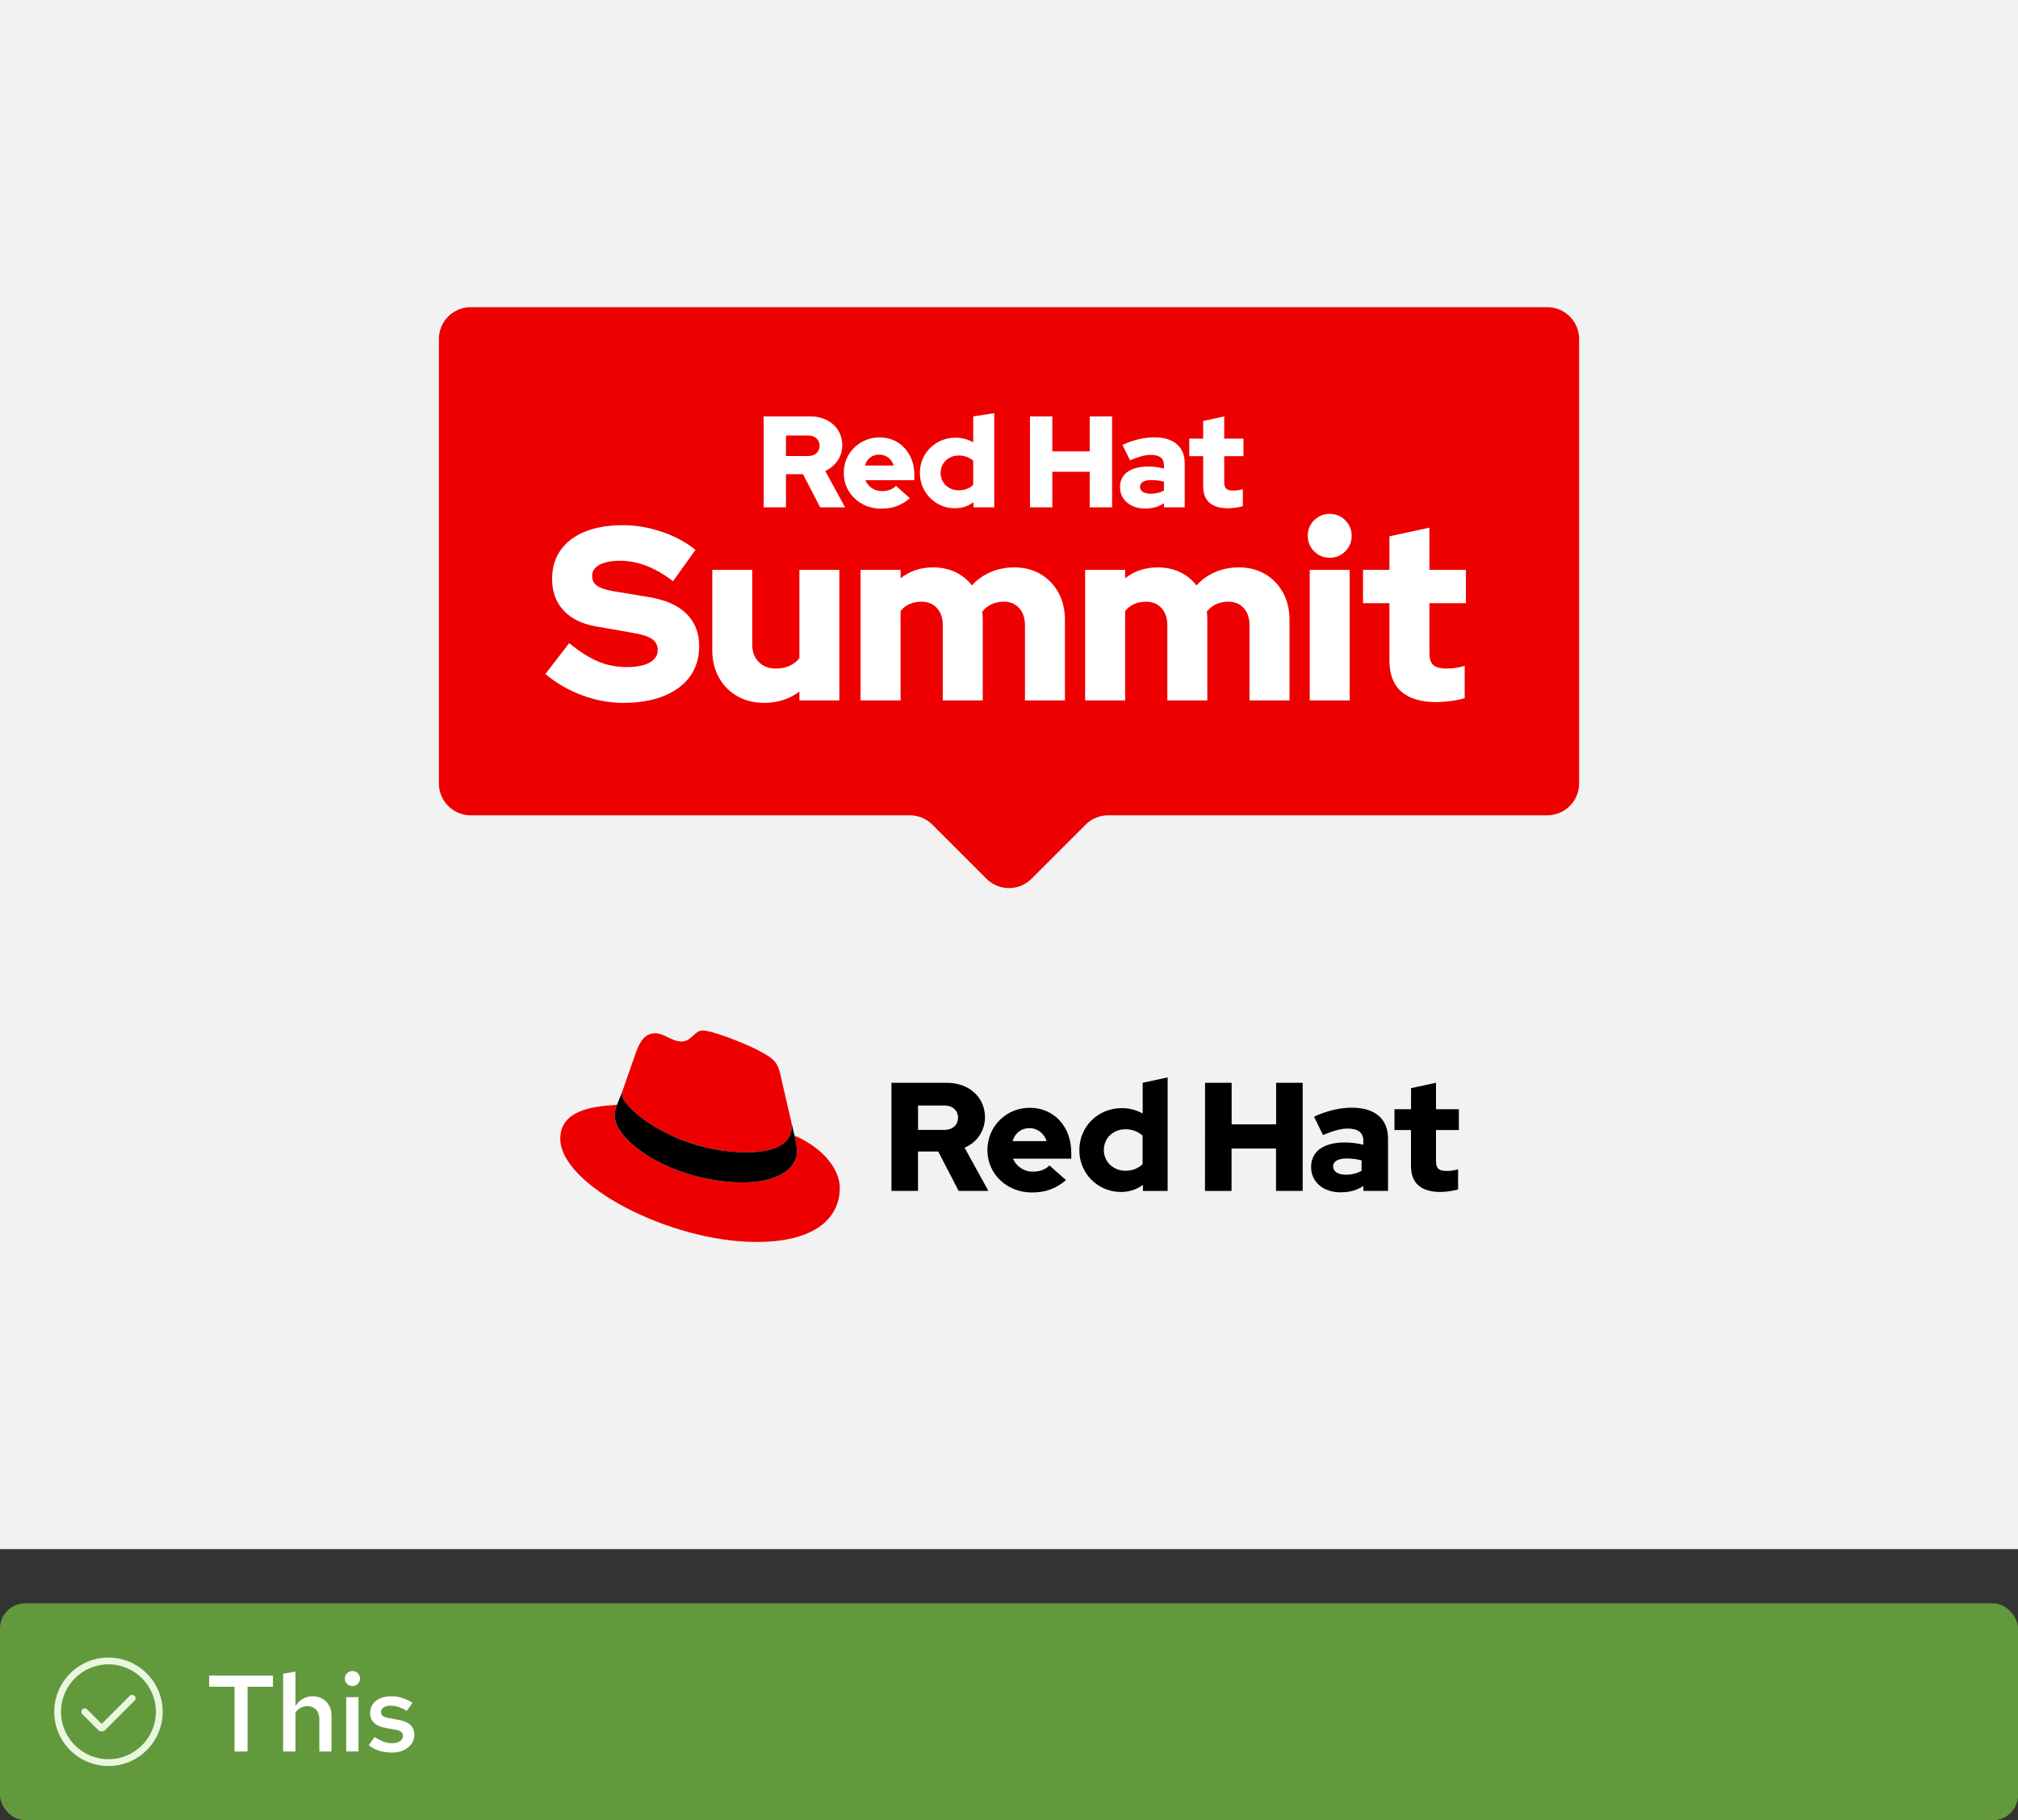
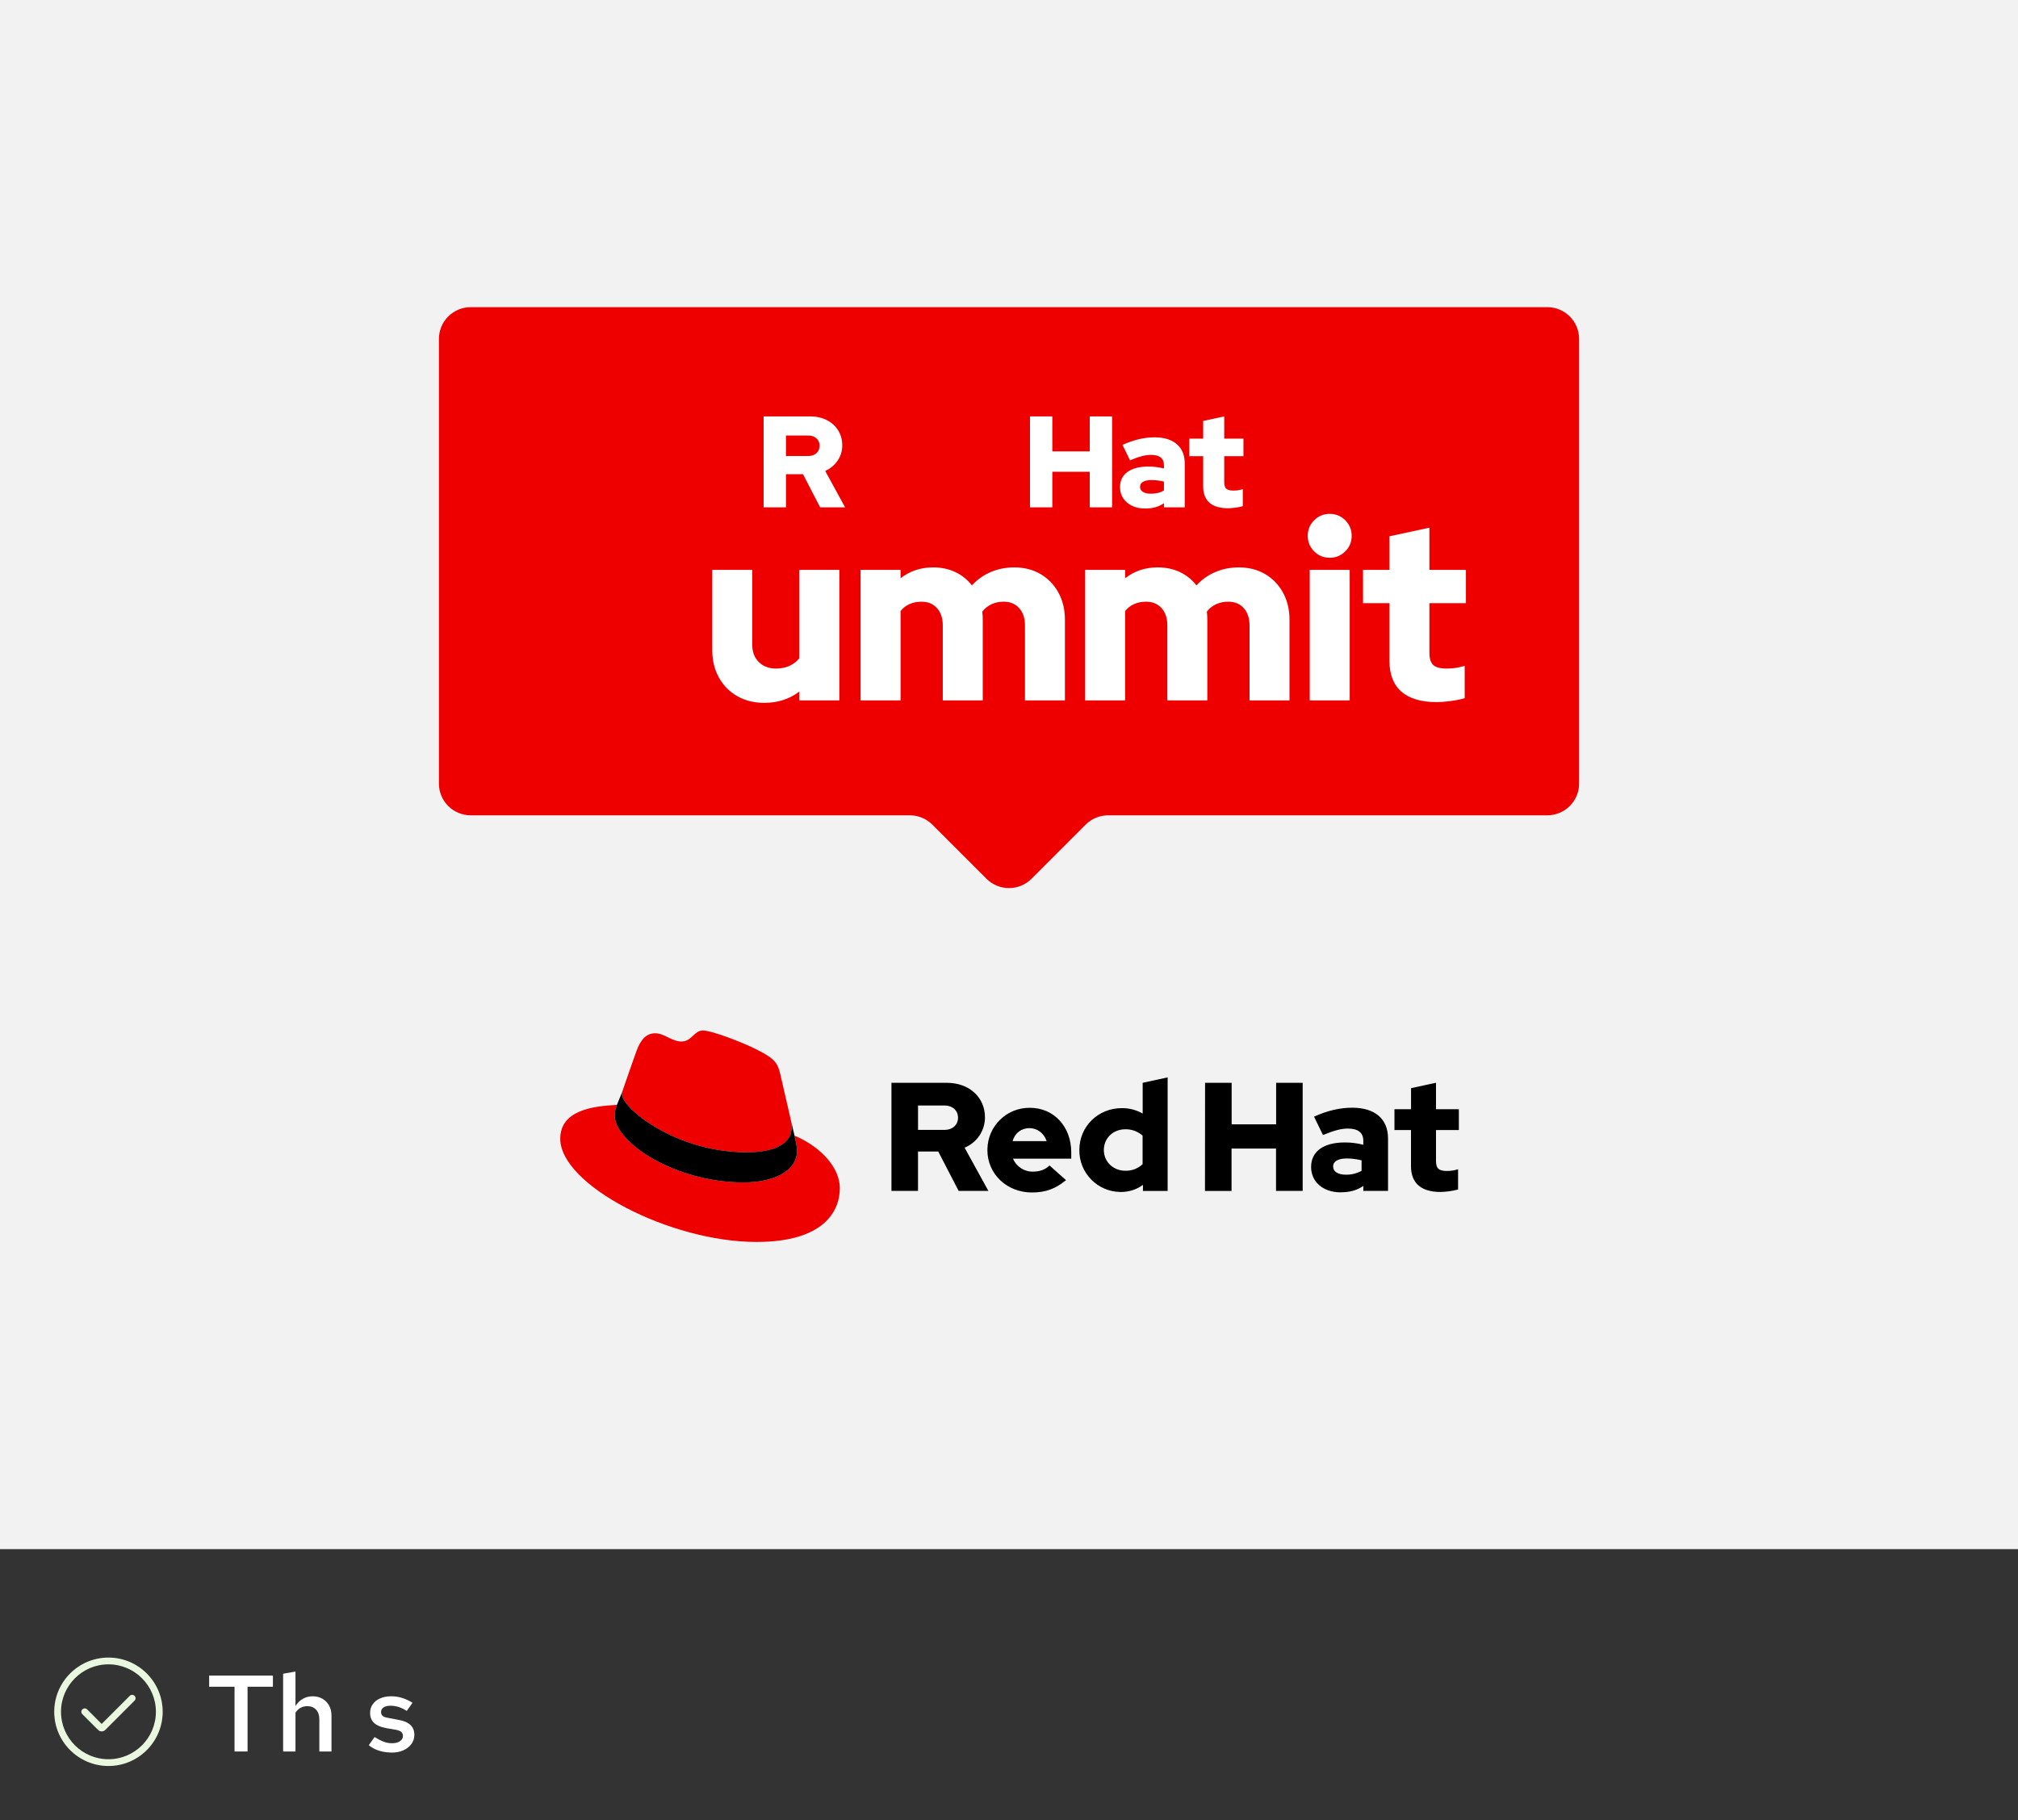
<svg xmlns="http://www.w3.org/2000/svg" id="uuid-05056a9d-a841-41d4-ac9d-48d2601b7586" viewBox="0 0 260.5 235">
  <rect x="0" y="0" width="260.5" height="235" fill="#333333" stroke="none" />
  <defs>
    <style>.uuid-780941cc-546d-47ec-93a6-7a50f9fd0e99{fill:none;}.uuid-201834c8-a2d3-460e-a95e-1150c560fb2c{fill:#fff;}.uuid-0ae4fb3a-331c-4807-bc63-0f41a8266af0{fill:#63993d;}.uuid-7d3c3ad3-1c0c-4452-9b18-54cdfbd802dd{fill:#e9f7df;}.uuid-4649b02c-41a9-49bc-a4e5-52f4e22a1d8a{fill:#f2f2f2;}.uuid-3bd00d05-8740-419a-9199-8f13221dafca{fill:#e00;}</style>
  </defs>
  <rect class="uuid-4649b02c-41a9-49bc-a4e5-52f4e22a1d8a" width="260.5" height="200" />
-   <rect class="uuid-0ae4fb3a-331c-4807-bc63-0f41a8266af0" x="0" y="207" width="260.5" height="28" rx="3.237" ry="3.237" />
  <g id="uuid-b93841e9-578a-47e1-8a78-988a90d49257">
    <g id="uuid-4343957d-8044-4521-9ff1-728313d9d96d">
      <rect class="uuid-780941cc-546d-47ec-93a6-7a50f9fd0e99" x="7" y="214" width="14" height="14" />
    </g>
    <g id="uuid-a7a019bd-3753-4f90-8dec-14468540af5a">
      <path class="uuid-7d3c3ad3-1c0c-4452-9b18-54cdfbd802dd" d="M14,228c-3.86,0-7-3.14-7-7s3.14-7,7-7,7,3.14,7,7-3.14,7-7,7ZM14,214.875c-3.377,0-6.125,2.748-6.125,6.125s2.748,6.125,6.125,6.125,6.125-2.748,6.125-6.125-2.748-6.125-6.125-6.125Z" />
      <path class="uuid-7d3c3ad3-1c0c-4452-9b18-54cdfbd802dd" d="M13.125,223.534c-.168,0-.336-.064-.464-.192l-2.033-2.033c-.171-.171-.171-.448,0-.619s.448-.171.619,0l1.878,1.878,3.628-3.628c.171-.171.448-.171.619,0s.171.448,0,.619l-3.783,3.783c-.128.128-.296.192-.464.192h0Z" />
    </g>
  </g>
  <path class="uuid-201834c8-a2d3-460e-a95e-1150c560fb2c" d="M30.276,226.124v-8.358h-3.276v-1.441h8.232v1.441h-3.276v8.358h-1.68Z" />
  <path class="uuid-201834c8-a2d3-460e-a95e-1150c560fb2c" d="M36.547,226.124v-10.038l1.596-.28v4.439c.261-.401.581-.709.959-.924s.795-.322,1.253-.322c.485,0,.91.107,1.274.322.364.215.649.506.854.875.206.368.308.8.308,1.295v4.634h-1.568v-4.172c0-.514-.14-.922-.42-1.226-.28-.303-.658-.454-1.134-.454-.308,0-.595.069-.861.21-.266.14-.488.354-.665.644v4.998h-1.596Z" />
-   <path class="uuid-201834c8-a2d3-460e-a95e-1150c560fb2c" d="M45.48,217.682c-.261,0-.488-.095-.679-.286s-.287-.423-.287-.693c0-.262.095-.487.287-.679s.427-.287.707-.287c.261,0,.488.096.679.287.191.191.287.422.287.692,0,.262-.096.488-.287.68-.191.191-.427.286-.707.286ZM44.695,226.124v-7.014h1.582v7.014h-1.582Z" />
  <path class="uuid-201834c8-a2d3-460e-a95e-1150c560fb2c" d="M50.617,226.264c-.597,0-1.155-.079-1.673-.237-.518-.159-.964-.397-1.337-.714l.742-1.051c.458.28.859.483,1.204.609s.695.189,1.05.189c.429,0,.772-.088,1.029-.266.257-.177.385-.406.385-.685,0-.215-.075-.386-.224-.512-.149-.126-.401-.222-.756-.287l-1.232-.21c-.681-.13-1.19-.354-1.526-.672s-.504-.742-.504-1.273c0-.43.112-.806.336-1.127.224-.322.543-.574.959-.756.415-.183.889-.273,1.421-.273.485,0,.957.07,1.414.21.457.14.905.35,1.344.63l-.742,1.05c-.355-.232-.707-.403-1.057-.511s-.698-.161-1.043-.161c-.373,0-.67.072-.889.217-.22.145-.329.344-.329.596,0,.224.072.395.217.511.144.117.399.203.763.259l1.246.238c.709.121,1.232.343,1.568.665s.504.749.504,1.281c0,.429-.124.816-.371,1.161-.247.346-.588.619-1.022.819-.434.201-.926.301-1.477.301Z" />
  <g id="uuid-798dc80b-72e2-46cd-b3fe-67101e916dde">
    <path id="uuid-1447acbe-14e2-4ed6-8530-83ff8e789d45" class="uuid-3bd00d05-8740-419a-9199-8f13221dafca" d="M199.735,39.658H60.765c-2.268,0-4.107,1.839-4.107,4.107v57.389c0,2.268,1.839,4.107,4.107,4.107h56.685c1.089,0,2.134.433,2.905,1.203l6.99,6.99c1.604,1.604,4.204,1.604,5.809 0l6.993-6.991c.77-.77,1.815-1.203,2.904-1.203h56.686c2.268,0,4.107-1.839,4.107-4.107v-57.389c0-2.268-1.839-4.107-4.107-4.107Z" />
    <path class="uuid-201834c8-a2d3-460e-a95e-1150c560fb2c" d="M98.575,65.501v-11.741h6.005c.805,0,1.521.159,2.147.478.626.319,1.115.76,1.468,1.325.352.565.528,1.211.528,1.937,0,.738-.201,1.398-.604,1.979-.403.582-.934,1.023-1.593,1.325l2.566,4.696h-3.22l-2.214-4.277h-2.197v4.277h-2.885ZM101.46,58.876h2.851c.447,0,.808-.123,1.082-.369.274-.246.411-.564.411-.956,0-.391-.137-.71-.411-.956-.274-.246-.635-.369-1.082-.369h-2.851s0,2.65,0,2.65Z" />
-     <path class="uuid-201834c8-a2d3-460e-a95e-1150c560fb2c" d="M113.754,65.668c-.905,0-1.725-.204-2.457-.612-.733-.408-1.311-.959-1.736-1.652-.424-.693-.637-1.47-.637-2.331s.204-1.638.612-2.331c.408-.693.964-1.244,1.669-1.652.705-.408,1.487-.612,2.348-.612.872,0,1.644.21,2.314.629.671.419,1.199.992,1.585,1.719.386.727.579,1.56.579,2.499v.671h-6.323c.122.28.287.526.495.738.207.213.455.377.746.495.291.117.604.176.939.176.369,0,.705-.059,1.006-.176.302-.117.56-.282.771-.495l1.795,1.593c-.56.47-1.133.811-1.72,1.023s-1.25.319-1.988.319h0ZM111.657,60.1h3.707c-.09-.291-.227-.539-.411-.746-.184-.207-.4-.369-.646-.486-.246-.117-.514-.176-.805-.176-.302,0-.576.056-.822.168-.246.112-.456.271-.629.478-.174.207-.305.461-.394.763h0Z" />
-     <path class="uuid-201834c8-a2d3-460e-a95e-1150c560fb2c" d="M123.281,65.618c-.839,0-1.602-.204-2.29-.612-.687-.408-1.233-.956-1.635-1.644-.403-.688-.604-1.456-.604-2.306s.204-1.619.612-2.306c.408-.688.961-1.233,1.66-1.635.699-.403,1.479-.604,2.34-.604.414,0,.811.05,1.191.151.38.101.738.246,1.074.436v-3.338l2.717-.419v12.16h-2.683v-.654c-.704.514-1.498.771-2.381.771ZM123.75,63.303c.38,0,.727-.059,1.04-.176.313-.117.592-.293.838-.528v-3.103c-.235-.224-.514-.394-.838-.512-.325-.117-.671-.176-1.04-.176-.436,0-.83.098-1.182.293-.352.196-.632.464-.839.805-.207.341-.31.724-.31,1.149s.103.808.31,1.149c.207.341.487.61.839.805.352.196.746.293,1.182.293Z" />
    <path class="uuid-201834c8-a2d3-460e-a95e-1150c560fb2c" d="M132.958,65.501v-11.741h2.885v4.512h4.831v-4.512h2.885v11.741h-2.885v-4.596h-4.831v4.596s-2.885,0-2.885,0Z" />
    <path class="uuid-201834c8-a2d3-460e-a95e-1150c560fb2c" d="M147.801,65.652c-.626,0-1.183-.117-1.669-.352-.487-.235-.867-.559-1.141-.973-.274-.413-.411-.889-.411-1.426,0-.85.322-1.507.965-1.971.642-.464,1.54-.696,2.692-.696.693,0,1.365.084,2.013.252v-.436c0-.447-.142-.78-.428-.998-.285-.218-.707-.327-1.266-.327-.347,0-.735.056-1.166.168-.43.112-.937.291-1.518.537l-.973-1.996c.727-.324,1.428-.567,2.105-.73.677-.162,1.356-.243,2.038-.243,1.229,0,2.186.293,2.868.881.682.587,1.023,1.412,1.023,2.474v5.686h-2.683v-.537c-.358.246-.735.422-1.133.528-.396.106-.836.159-1.316.159h0ZM147.164,62.851c0,.28.123.498.369.654.245.157.587.235,1.023.235.324,0,.629-.034.914-.101.285-.067.545-.173.78-.319v-1.141c-.257-.067-.52-.117-.788-.151-.269-.034-.543-.05-.822-.05-.469,0-.833.075-1.09.227-.257.151-.386.366-.386.646h0Z" />
    <path class="uuid-201834c8-a2d3-460e-a95e-1150c560fb2c" d="M158.536,65.618c-1.062,0-1.865-.237-2.407-.713-.542-.475-.814-1.177-.814-2.105v-3.908h-1.794v-2.264h1.794v-2.281l2.718-.587v2.868h2.482v2.264h-2.482v3.371c0,.392.086.668.259.83.173.162.478.243.915.243.223,0,.427-.014.612-.042.184-.028.388-.075.612-.143v2.197c-.246.078-.559.143-.939.193s-.699.075-.956.075h0Z" />
-     <path class="uuid-201834c8-a2d3-460e-a95e-1150c560fb2c" d="M80.477,90.743c-1.805,0-3.589-.329-5.352-.987-1.763-.658-3.335-1.571-4.715-2.74l3.058-3.982c1.359,1.104,2.612,1.895,3.759,2.373,1.147.478,2.368.717,3.663.717.849,0,1.571-.085,2.166-.255.594-.17,1.051-.419,1.37-.749.319-.329.478-.717.478-1.163,0-.616-.234-1.094-.701-1.434-.467-.339-1.264-.605-2.389-.796l-4.906-.86c-1.805-.319-3.197-1.008-4.173-2.071-.977-1.062-1.465-2.41-1.465-4.046,0-1.444.366-2.687,1.099-3.727.733-1.04,1.784-1.837,3.154-2.389,1.37-.552,2.999-.828,4.89-.828,1.657,0,3.324.282,5.001.844,1.678.563,3.132,1.343,4.365,2.341l-2.899,4.046c-2.294-1.763-4.577-2.644-6.849-2.644-.743,0-1.386.08-1.927.239-.541.159-.956.382-1.242.669-.287.287-.43.632-.43,1.035,0,.553.207.977.621,1.274.414.298,1.088.531,2.023.701l4.619.765c2.145.34,3.775,1.051,4.89,2.135,1.115,1.083,1.672,2.485,1.672,4.205,0,1.508-.393,2.809-1.179,3.902-.786,1.094-1.911,1.938-3.377,2.533s-3.207.892-5.225.892h0Z" />
    <path class="uuid-201834c8-a2d3-460e-a95e-1150c560fb2c" d="M98.667,90.743c-1.317,0-2.48-.287-3.488-.86-1.009-.574-1.8-1.375-2.373-2.405-.573-1.03-.86-2.203-.86-3.52v-10.385h5.161v9.684c0,.913.281,1.652.844,2.214.563.563,1.301.844,2.214.844.658,0,1.242-.116,1.752-.35.51-.234.934-.563,1.275-.988v-11.405h5.16v16.852h-5.16v-1.147c-1.275.977-2.783,1.465-4.524,1.465h0Z" />
    <path class="uuid-201834c8-a2d3-460e-a95e-1150c560fb2c" d="M111.091,90.424v-16.852h5.161v1.083c1.189-.934,2.591-1.402,4.205-1.402,1.062,0,2.017.202,2.867.605.849.404,1.561.977,2.135,1.72.679-.743,1.486-1.317,2.421-1.72.935-.403,1.954-.605,3.059-.605,1.274,0,2.399.287,3.377.86.977.573,1.747,1.37,2.31,2.389.562,1.02.844,2.198.844,3.536v10.385h-5.16v-9.684c0-.934-.25-1.677-.749-2.23-.499-.552-1.163-.828-1.991-.828-.574,0-1.094.107-1.561.319-.467.213-.871.531-1.211.956.021.171.037.346.048.526.01.18.016.366.016.558v10.385h-5.161v-9.684c0-.934-.25-1.677-.749-2.23-.499-.552-1.163-.828-1.991-.828-.574,0-1.088.101-1.545.303s-.844.504-1.163.908v11.532h-5.161,0Z" />
    <path class="uuid-201834c8-a2d3-460e-a95e-1150c560fb2c" d="M140.08,90.424v-16.852h5.161v1.083c1.189-.934,2.591-1.402,4.205-1.402,1.062,0,2.017.202,2.867.605.849.404,1.561.977,2.135,1.72.679-.743,1.486-1.317,2.421-1.72.935-.403,1.954-.605,3.059-.605,1.274,0,2.399.287,3.377.86.977.573,1.747,1.37,2.31,2.389.562,1.02.844,2.198.844,3.536v10.385h-5.16v-9.684c0-.934-.25-1.677-.749-2.23-.499-.552-1.163-.828-1.991-.828-.574,0-1.094.107-1.561.319-.467.213-.871.531-1.211.956.021.171.037.346.048.526.01.18.016.366.016.558v10.385h-5.161v-9.684c0-.934-.25-1.677-.749-2.23-.499-.552-1.163-.828-1.991-.828-.574,0-1.088.101-1.545.303s-.844.504-1.163.908v11.532h-5.161,0Z" />
    <path class="uuid-201834c8-a2d3-460e-a95e-1150c560fb2c" d="M171.65,72.011c-.786,0-1.455-.276-2.007-.828-.553-.552-.828-1.221-.828-2.007,0-.785.275-1.454.828-2.007.551-.552,1.221-.828,2.007-.828.785,0,1.454.276,2.007.828.551.553.828,1.221.828,2.007,0,.786-.276,1.455-.828,2.007-.553.553-1.222.828-2.007.828ZM169.07,90.424v-16.852h5.16v16.852h-5.16Z" />
    <path class="uuid-201834c8-a2d3-460e-a95e-1150c560fb2c" d="M185.476,90.647c-2.018,0-3.542-.451-4.572-1.354-1.031-.902-1.545-2.235-1.545-3.998v-7.423h-3.409v-4.301h3.409v-4.332l5.16-1.115v5.447h4.715v4.301h-4.715v6.403c0,.743.165,1.269.494,1.577.329.308.908.462,1.736.462.424,0,.812-.026,1.163-.08.35-.053.737-.143,1.163-.271v4.173c-.467.149-1.062.271-1.784.366-.723.096-1.328.143-1.816.143h0Z" />
  </g>
  <g id="uuid-6302748f-24e5-4455-b234-89d75229e29e">
    <path class="uuid-3bd00d05-8740-419a-9199-8f13221dafca" d="M96.395,148.775c2.372,0,5.803-.489,5.803-3.31.007-.218-.013-.435-.059-.648l-1.412-6.135c-.326-1.35-.612-1.962-2.982-3.147-1.839-.94-5.845-2.493-7.03-2.493-1.103,0-1.424,1.422-2.74,1.422-1.266,0-2.207-1.062-3.392-1.062-1.137,0-1.879.775-2.451,2.37,0,0-1.594,4.497-1.799,5.149-.033.12-.047.244-.042.368,0,1.748,6.882,7.479,16.104,7.479M102.563,146.61c.328,1.553.328,1.716.328,1.921,0,2.654-2.984,4.127-6.907,4.127-8.865.006-16.631-5.189-16.631-8.622-.001-.478.097-.951.286-1.39-3.189.159-7.316.728-7.316,4.372,0,5.968,14.141,13.324,25.338,13.324,8.585,0,10.75-3.883,10.75-6.948,0-2.412-2.086-5.149-5.845-6.783" />
    <path d="M102.563,146.61c.328,1.553.328,1.716.328,1.921,0,2.654-2.984,4.127-6.907,4.127-8.865.006-16.631-5.189-16.631-8.622-.001-.478.097-.951.286-1.39l.694-1.718c-.032.117-.046.239-.042.36,0,1.748,6.882,7.479,16.104,7.479,2.372,0,5.803-.489,5.803-3.31.007-.218-.013-.435-.059-.648l.423,1.801Z" />
    <path d="M182.14,150.54c0,2.254,1.356,3.35,3.828,3.35.761-.019,1.518-.126,2.254-.319v-2.614c-.471.149-.962.223-1.456.22-1.018,0-1.395-.319-1.395-1.276v-4.006h2.95v-2.692h-2.95v-3.413l-3.223.698v2.715h-2.14v2.692h2.133v4.645ZM172.092,150.601c0-.698.7-1.037,1.756-1.037.645.004,1.288.084,1.915.239v1.356c-.618.337-1.312.509-2.015.499-1.035,0-1.655-.398-1.655-1.056M173.078,153.93c1.137,0,2.055-.239,2.912-.817v.639h3.189v-6.761c0-2.571-1.733-3.981-4.624-3.981-1.615,0-3.212.379-4.929,1.157l1.157,2.374c1.236-.519,2.275-.838,3.191-.838,1.327,0,2.013.518,2.013,1.575v.518c-.781-.202-1.585-.303-2.393-.299-2.713,0-4.347,1.137-4.347,3.172,0,1.854,1.475,3.268,3.828,3.268M155.548,153.757h3.43v-5.47h5.743v5.464h3.439v-13.957h-3.426v5.363h-5.743v-5.363h-3.43l-.013,13.963ZM142.494,148.468c0-1.517,1.196-2.673,2.772-2.673.82-.017,1.616.276,2.229.819v3.688c-.601.568-1.403.872-2.229.846-1.555,0-2.772-1.157-2.772-2.671M147.538,153.759h3.191v-14.663l-3.223.698v3.968c-.821-.465-1.749-.706-2.692-.698-3.069,0-5.483,2.372-5.483,5.403-.037,2.958,2.331,5.385,5.289,5.422.032 0.0.064.001.095 0,1.017.005,2.009-.316,2.83-.916l-.008.785ZM132.897,145.649c1.016,0,1.873.658,2.212,1.674h-4.398c.319-1.048,1.117-1.674,2.186-1.674M127.461,148.492c0,3.071,2.512,5.464,5.741,5.464,1.774,0,3.071-.48,4.408-1.596l-2.135-1.896c-.499.519-1.236.798-2.112.798-1.127.032-2.158-.634-2.594-1.674h7.517v-.802c0-3.35-2.252-5.762-5.324-5.762-2.991-.045-5.452,2.343-5.498,5.334-.001.043-.001.085-0.0.128M121.9,142.725c1.137,0,1.774.717,1.774,1.575s-.637,1.575-1.774,1.575h-3.392v-3.151h3.392ZM115.075,153.751h3.43v-5.085h2.611l2.633,5.085h3.839l-3.071-5.583c1.597-.649,2.639-2.204,2.631-3.928,0-2.512-1.974-4.446-4.929-4.446h-7.144v13.957Z" />
  </g>
</svg>